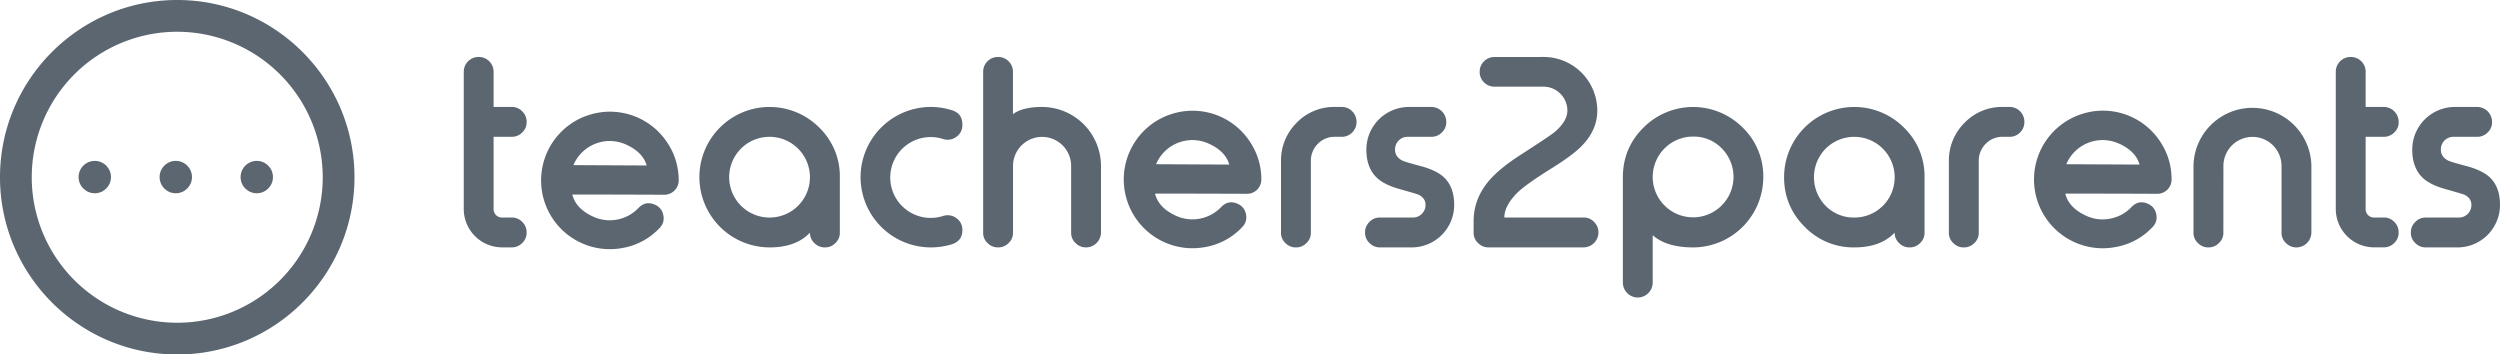
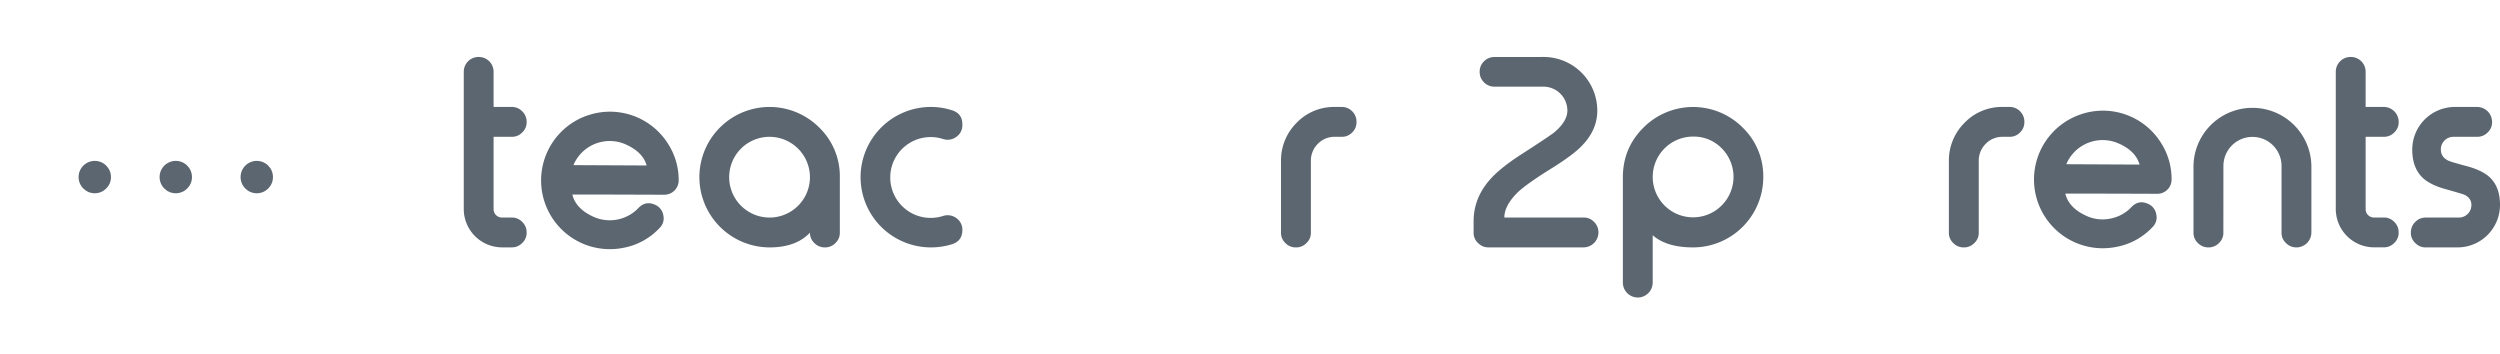
<svg xmlns="http://www.w3.org/2000/svg" viewBox="0 0 2150.51 304.93">
  <defs>
    <style>.cls-1{fill:#5c6670;}</style>
  </defs>
  <g id="Layer_2" data-name="Layer 2">
    <g id="Layer_1-2" data-name="Layer 1">
      <g id="Layer_2-2" data-name="Layer 2">
        <g id="Layer_1-2-2" data-name="Layer 1-2">
          <path class="cls-1" d="M583.81,155a12.33,12.33,0,0,1-12.15,12.51h-.32l-41.5-.14q-31.94-.06-37.5,0,3,12.21,18.09,19.07a34.1,34.1,0,0,0,38.78-7.54q6.21-6.43,14.35-2.73a11.86,11.86,0,0,1,7.05,9.08,11.58,11.58,0,0,1-.7,7.25,12.8,12.8,0,0,1-2.58,3.68,56.65,56.65,0,0,1-31.12,17A59.13,59.13,0,0,1,503.77,99.86l.13,0a59,59,0,0,1,70.66,23.68A57.63,57.63,0,0,1,583.81,155Zm-45.15-30.6A33.88,33.88,0,0,0,493.72,141l-.17.38-.3.66,63,.31q-3.18-11.37-17.59-17.93Z" />
-           <path class="cls-1" d="M1085,154.2a12.25,12.25,0,0,1-12.42,12.51q-15.78-.08-41.5-.14-31.93-.07-37.5,0,3,12.23,18.09,19.08a34.15,34.15,0,0,0,38.78-7.54q6.21-6.44,14.35-2.73a11.85,11.85,0,0,1,7,9.08,11.58,11.58,0,0,1-.7,7.25,12.94,12.94,0,0,1-2.58,3.68,56.68,56.68,0,0,1-31.12,17,59.15,59.15,0,0,1-32.48-113.34l.13,0a58.93,58.93,0,0,1,70.67,23.68A57.61,57.61,0,0,1,1085,154.2Zm-45.15-30.6a33.88,33.88,0,0,0-44.94,16.62l-.17.38-.3.66,63,.31q-3.21-11.41-17.62-18Z" />
          <path class="cls-1" d="M1868,154.2a12.25,12.25,0,0,1-12.42,12.51q-15.78-.08-41.5-.14-31.93-.07-37.5,0,3,12.23,18.09,19.08a33.16,33.16,0,0,0,20.84,2.36,33.58,33.58,0,0,0,18-9.9q6.2-6.44,14.34-2.73a11.85,11.85,0,0,1,7,9.08,11.58,11.58,0,0,1-.7,7.25,12.94,12.94,0,0,1-2.58,3.68,56.65,56.65,0,0,1-31.12,17,59.14,59.14,0,0,1-32.51-113.32l.18-.07a58.91,58.91,0,0,1,70.66,23.68A57.58,57.58,0,0,1,1868,154.2Zm-45.15-30.6a33.88,33.88,0,0,0-44.94,16.62l-.17.38-.3.66,63,.31q-3.15-11.41-17.56-18Z" />
          <path class="cls-1" d="M411.9,49a12.72,12.72,0,0,1,12.69,12.7V92h15.73a12.14,12.14,0,0,1,8.91,3.77,12.28,12.28,0,0,1,3.78,9V105a11.74,11.74,0,0,1-3.78,8.91,12.14,12.14,0,0,1-8.91,3.78H424.59v62.19a7.17,7.17,0,0,0,7.34,7.24h8.39a12.14,12.14,0,0,1,8.91,3.77,12.32,12.32,0,0,1,3.78,9v.21a11.74,11.74,0,0,1-3.78,8.91,12.14,12.14,0,0,1-8.91,3.78h-8.39a33,33,0,0,1-33-32.9V61.7A12.72,12.72,0,0,1,411.58,49Z" />
          <path class="cls-1" d="M704.71,109.73a58.16,58.16,0,0,1,17.72,42.68v47.72a11.75,11.75,0,0,1-3.77,8.91,12.16,12.16,0,0,1-8.92,3.78h-.31a12.16,12.16,0,0,1-8.92-3.78,11.75,11.75,0,0,1-3.77-8.91q-12,12.69-34.72,12.69a60.5,60.5,0,0,1-60.4-60.41,60.37,60.37,0,0,1,103.09-42.68Zm-67.33,18.14a34.74,34.74,0,1,0,59.34,24.84v-.3a34.78,34.78,0,0,0-59.36-24.54Z" />
          <path class="cls-1" d="M818.92,94.84q8.91,2.82,8.91,12.16v.53a12,12,0,0,1-5.14,10.17,12.56,12.56,0,0,1-7.34,2.52,14.19,14.19,0,0,1-4.09-.63,34.77,34.77,0,1,0,0,66.17,13.22,13.22,0,0,1,4-.63,12.72,12.72,0,0,1,7.44,2.52,12.08,12.08,0,0,1,5.14,10.28q0,9.23-8.91,12.16a61.33,61.33,0,0,1-18.25,2.73,60.5,60.5,0,0,1-60.41-60.41A60.49,60.49,0,0,1,800.67,92,59.52,59.52,0,0,1,818.92,94.84Z" />
-           <path class="cls-1" d="M858.66,49a12.7,12.7,0,0,1,12.69,12.7V98.19Q879.65,92,896.42,92a50.84,50.84,0,0,1,50.65,50.75v57.37a12.9,12.9,0,0,1-12.69,12.69h-.21a12.32,12.32,0,0,1-9-3.78,11.75,11.75,0,0,1-3.77-8.91V142.76a25,25,0,0,0-50,0h0v57.37a11.75,11.75,0,0,1-3.77,8.91,12.16,12.16,0,0,1-8.92,3.78h-.31a12.16,12.16,0,0,1-8.92-3.78,11.75,11.75,0,0,1-3.77-8.91V61.7A12.7,12.7,0,0,1,858.35,49Z" />
          <path class="cls-1" d="M1154.2,92a12.31,12.31,0,0,1,9,3.77,12.49,12.49,0,0,1,3.67,9V105a12.12,12.12,0,0,1-3.67,8.91,12.28,12.28,0,0,1-9,3.78h-6a19.83,19.83,0,0,0-14.58,6,20.42,20.42,0,0,0-6,14.57v61.88a11.74,11.74,0,0,1-3.78,8.91,12.19,12.19,0,0,1-8.91,3.78h-.32a12.15,12.15,0,0,1-8.91-3.78,11.74,11.74,0,0,1-3.78-8.91V138.25a45.71,45.71,0,0,1,13.53-32.72A44.55,44.55,0,0,1,1148.22,92Z" />
-           <path class="cls-1" d="M1210.94,117.7a10.52,10.52,0,0,0-7.76,3.15,10.73,10.73,0,0,0-3.15,7.76q0,6.28,6.08,9.43,2.1,1.16,17.52,5.25,12.48,3.57,18.56,9.33,8.7,8.3,8.7,23.6a36.52,36.52,0,0,1-36.44,36.6h-27.53A12.14,12.14,0,0,1,1178,209a11.74,11.74,0,0,1-3.78-8.91v-.21a12.32,12.32,0,0,1,3.78-9,12.14,12.14,0,0,1,8.91-3.77h28.42a10.76,10.76,0,0,0,10.91-10.61v-.3q0-5.77-6-8.71-1.58-.72-17.62-5.24-12.48-3.67-18.56-9.65-8.7-8.49-8.71-24A36.71,36.71,0,0,1,1212,92h19.29a12.89,12.89,0,0,1,12.8,12.79V105a11.74,11.74,0,0,1-3.78,8.91,12.28,12.28,0,0,1-9,3.78Z" />
          <path class="cls-1" d="M1327.77,49A46.19,46.19,0,0,1,1374,95.15h0q0,16.78-13.43,30.41-7.86,8.19-28,20.56-19.82,12.48-27,19.3-11.53,11.43-11.54,21.71h68.27a11.76,11.76,0,0,1,8.92,3.77,12.31,12.31,0,0,1,3.77,9v.21a12.9,12.9,0,0,1-12.69,12.69h-82a12.19,12.19,0,0,1-8.91-3.78,11.74,11.74,0,0,1-3.78-8.91v-9.86q0-19.29,13.32-34.92,9.13-10.7,28.42-23,23.38-15.11,27.48-18.35,11.43-9.54,11.43-18.88a20.59,20.59,0,0,0-20.55-20.55H1285.6a12.49,12.49,0,0,1-9-3.67,12.32,12.32,0,0,1-3.78-9V61.7a12.28,12.28,0,0,1,3.78-9,12.45,12.45,0,0,1,9-3.67Z" />
          <path class="cls-1" d="M1408.73,255.92A12.88,12.88,0,0,1,1396,243.23v-91q.11-25.06,17.83-42.58a60.27,60.27,0,0,1,85.23.08l0,0a58.16,58.16,0,0,1,17.72,42.68,60.5,60.5,0,0,1-60.4,60.41q-22.86,0-34.72-10.49v40.9A12.89,12.89,0,0,1,1409,255.92ZM1481,176.74a34.81,34.81,0,0,0,0-49.18,33.42,33.42,0,0,0-24.54-10.07A34.73,34.73,0,1,0,1481,176.74Z" />
-           <path class="cls-1" d="M1637.77,109.73a58.16,58.16,0,0,1,17.73,42.68v47.72a11.74,11.74,0,0,1-3.78,8.91,12.15,12.15,0,0,1-8.91,3.78h-.32a12.19,12.19,0,0,1-8.91-3.78,11.74,11.74,0,0,1-3.78-8.91q-12,12.69-34.71,12.69a58.16,58.16,0,0,1-42.68-17.72q-17.73-17.73-17.73-42.69a60.37,60.37,0,0,1,103.09-42.68Zm-67.32,18.14a35.06,35.06,0,0,0,0,49.19,33.75,33.75,0,0,0,24.64,10.07,34.55,34.55,0,0,0,34.71-34.39v-.33a34.78,34.78,0,0,0-59.35-24.54Z" />
          <path class="cls-1" d="M1728.7,92a12.31,12.31,0,0,1,9,3.77,12.49,12.49,0,0,1,3.67,9V105a12.12,12.12,0,0,1-3.67,8.91,12.28,12.28,0,0,1-9,3.78h-6a19.81,19.81,0,0,0-14.57,6,20.35,20.35,0,0,0-6,14.57v61.88a11.74,11.74,0,0,1-3.78,8.91,12.15,12.15,0,0,1-8.91,3.78h-.32a12.19,12.19,0,0,1-8.91-3.78,11.74,11.74,0,0,1-3.78-8.91V138.25A45.69,45.69,0,0,1,1690,105.53,44.59,44.59,0,0,1,1722.72,92Z" />
          <path class="cls-1" d="M1912.55,200.13a11.74,11.74,0,0,1-3.78,8.91,12.19,12.19,0,0,1-8.91,3.78h-.32a12.15,12.15,0,0,1-8.91-3.78,11.74,11.74,0,0,1-3.78-8.91V142.76a50.71,50.71,0,0,1,101.41,0v57.37a12.89,12.89,0,0,1-12.68,12.69h-.21a12.28,12.28,0,0,1-9-3.78,11.74,11.74,0,0,1-3.78-8.91V142.76a25,25,0,0,0-50,0h0Z" />
          <path class="cls-1" d="M2022.24,49a12.7,12.7,0,0,1,12.69,12.69V92h15.74a12.87,12.87,0,0,1,12.68,12.79V105a11.71,11.71,0,0,1-3.77,8.91,12.19,12.19,0,0,1-8.91,3.78h-15.74v62.19A7,7,0,0,0,2037,185a7.17,7.17,0,0,0,5.25,2.1h8.39a12.18,12.18,0,0,1,8.91,3.77,12.31,12.31,0,0,1,3.77,9v.21a11.71,11.71,0,0,1-3.77,8.91,12.19,12.19,0,0,1-8.91,3.78h-8.39a33,33,0,0,1-33-32.9V61.7A12.72,12.72,0,0,1,2021.93,49Z" />
          <path class="cls-1" d="M2110.55,117.7a10.52,10.52,0,0,0-7.76,3.15,10.73,10.73,0,0,0-3.15,7.76q0,6.28,6.08,9.43,2.1,1.16,17.52,5.25,12.48,3.57,18.56,9.33,8.7,8.3,8.71,23.6a36.53,36.53,0,0,1-36.46,36.6h-27.52a12.15,12.15,0,0,1-8.91-3.78,11.74,11.74,0,0,1-3.78-8.91v-.21a12.32,12.32,0,0,1,3.78-9,12.18,12.18,0,0,1,8.91-3.77H2115a10.76,10.76,0,0,0,10.91-10.61v-.3q0-5.78-6-8.71-1.57-.72-17.62-5.24-12.48-3.67-18.56-9.65-8.7-8.49-8.7-24A36.69,36.69,0,0,1,2111.6,92h19.29a12.89,12.89,0,0,1,12.8,12.79V105a11.71,11.71,0,0,1-3.78,8.91,12.28,12.28,0,0,1-9,3.78Z" />
-           <path class="cls-1" d="M152.47,304.93C68.4,304.93,0,236.53,0,152.47S68.4,0,152.47,0,304.93,68.4,304.93,152.47,236.53,304.93,152.47,304.93Zm0-277.61A125.15,125.15,0,1,0,277.61,152.48h0A125.29,125.29,0,0,0,152.47,27.32Z" />
          <circle class="cls-1" cx="81.53" cy="152.32" r="13.93" />
          <circle class="cls-1" cx="151.21" cy="152.32" r="13.93" />
          <circle class="cls-1" cx="220.88" cy="152.32" r="13.93" />
        </g>
      </g>
    </g>
  </g>
</svg>